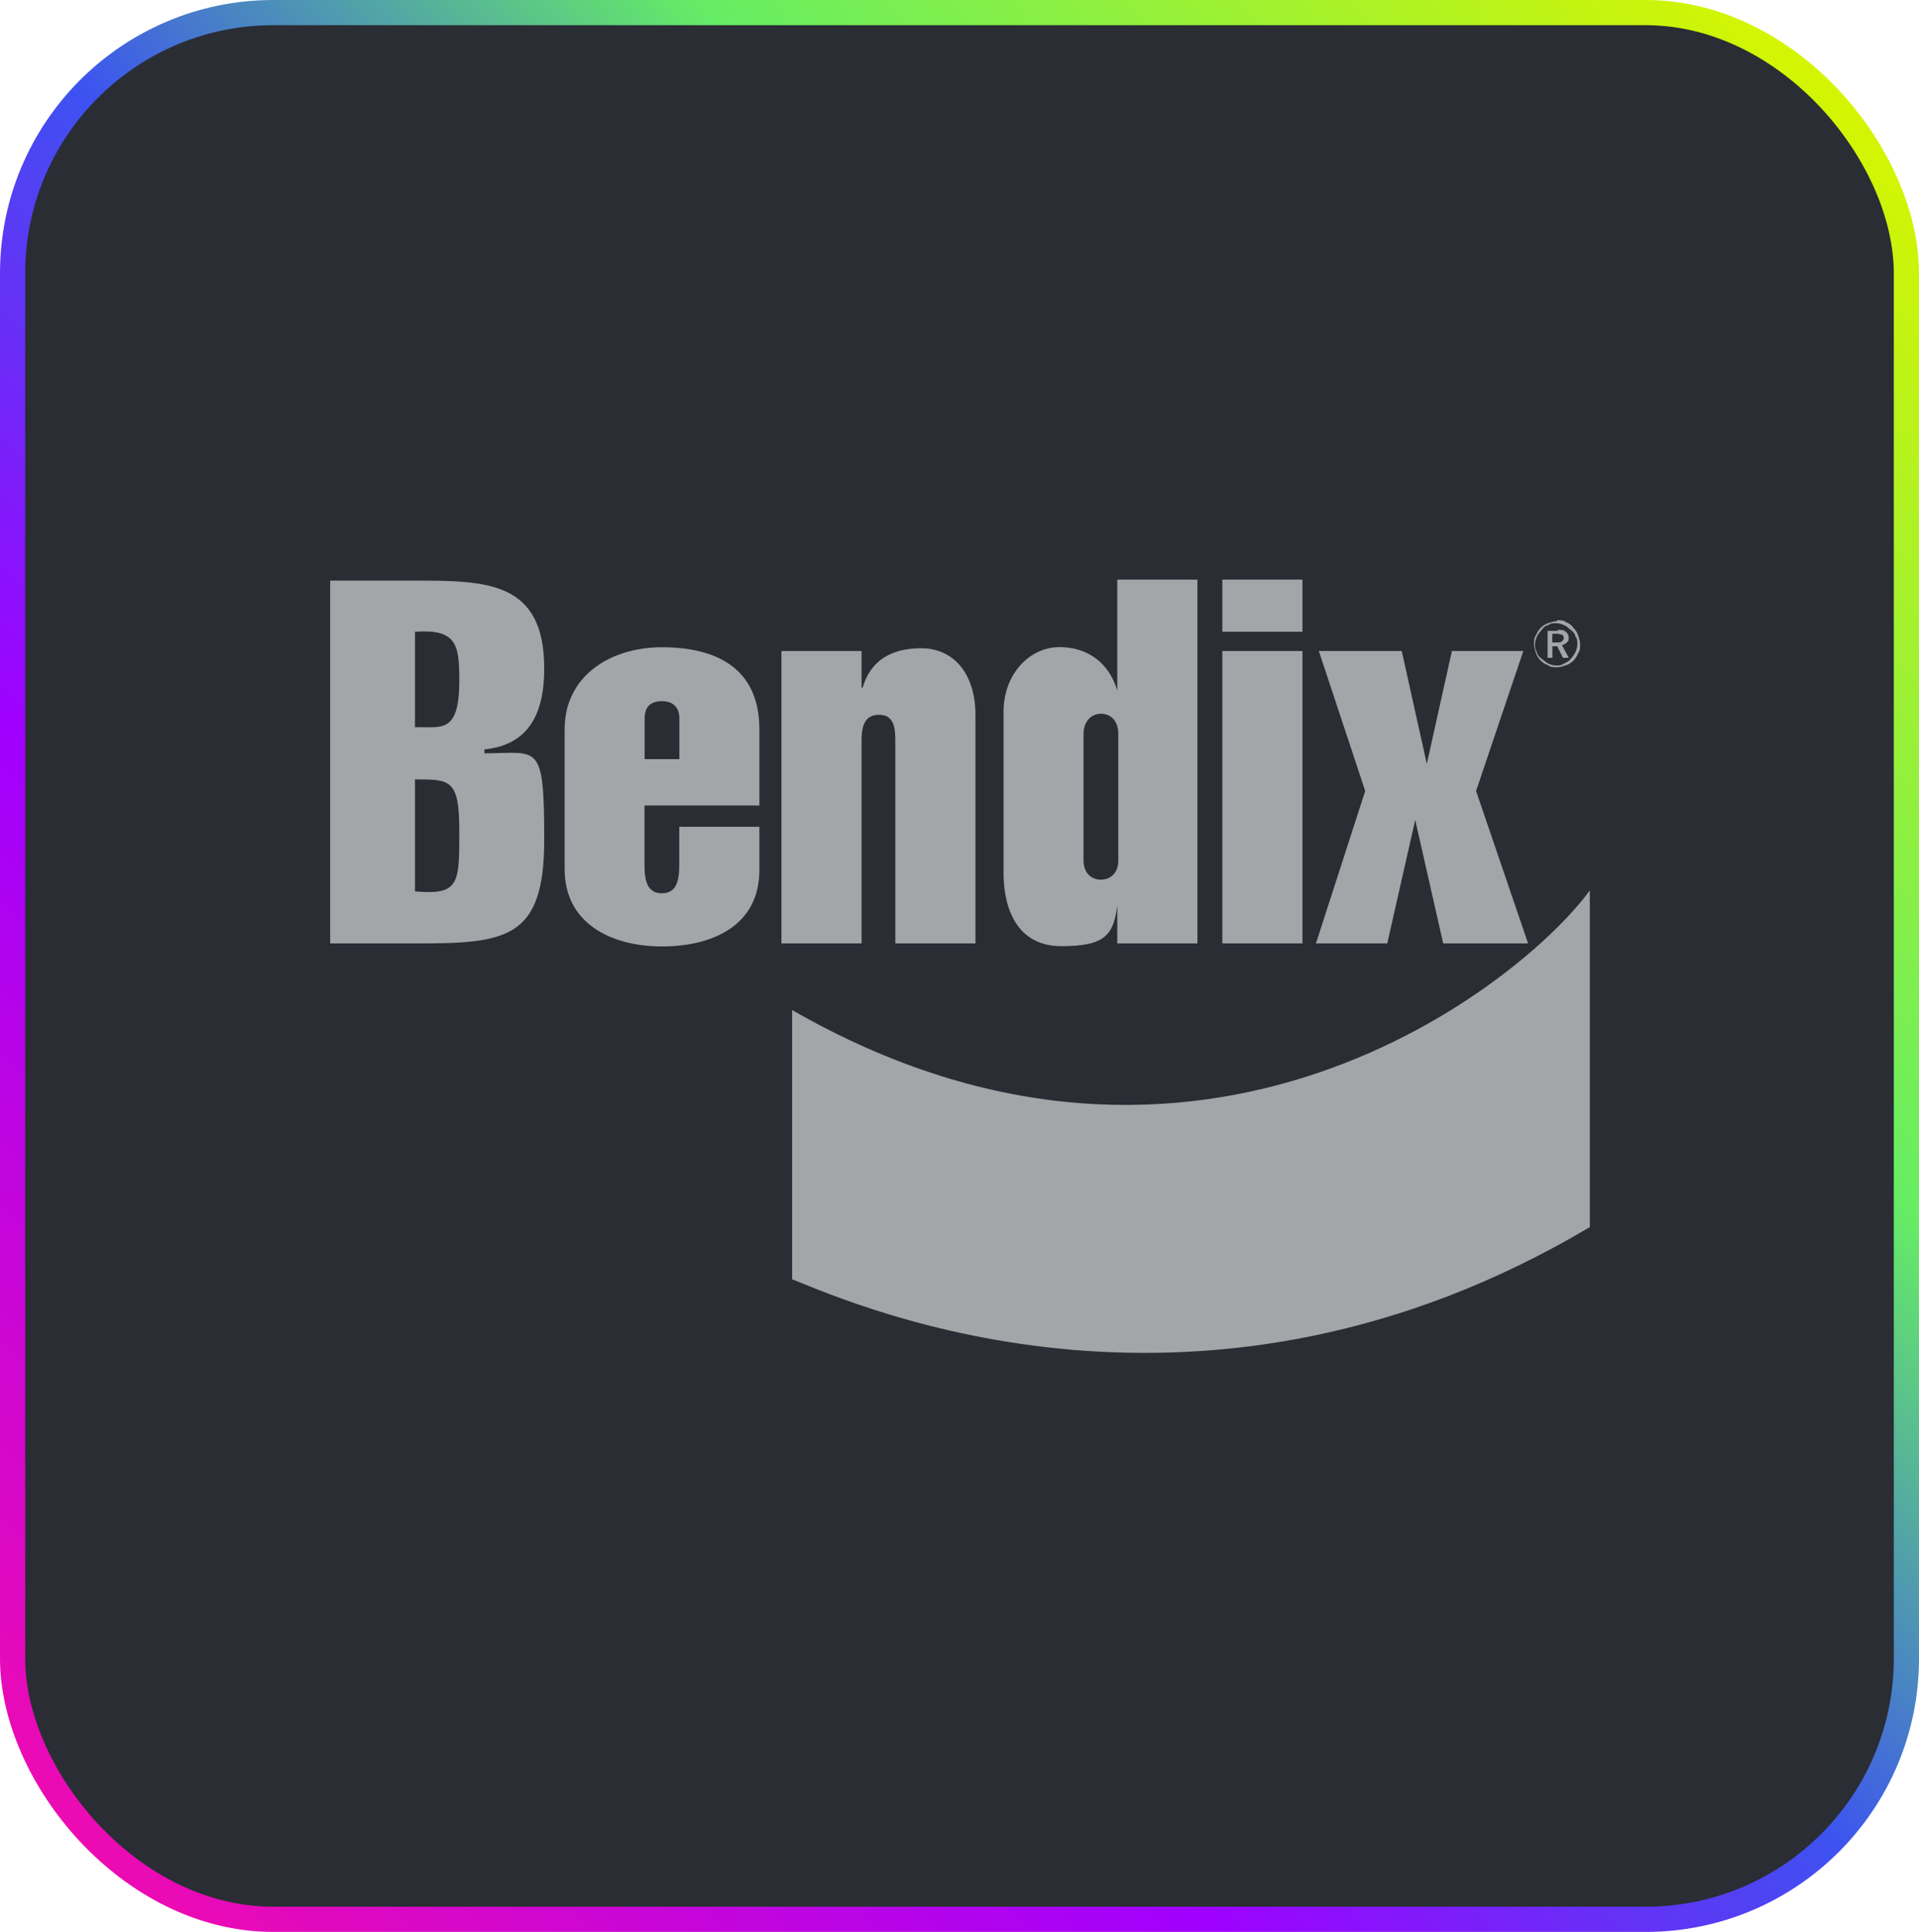
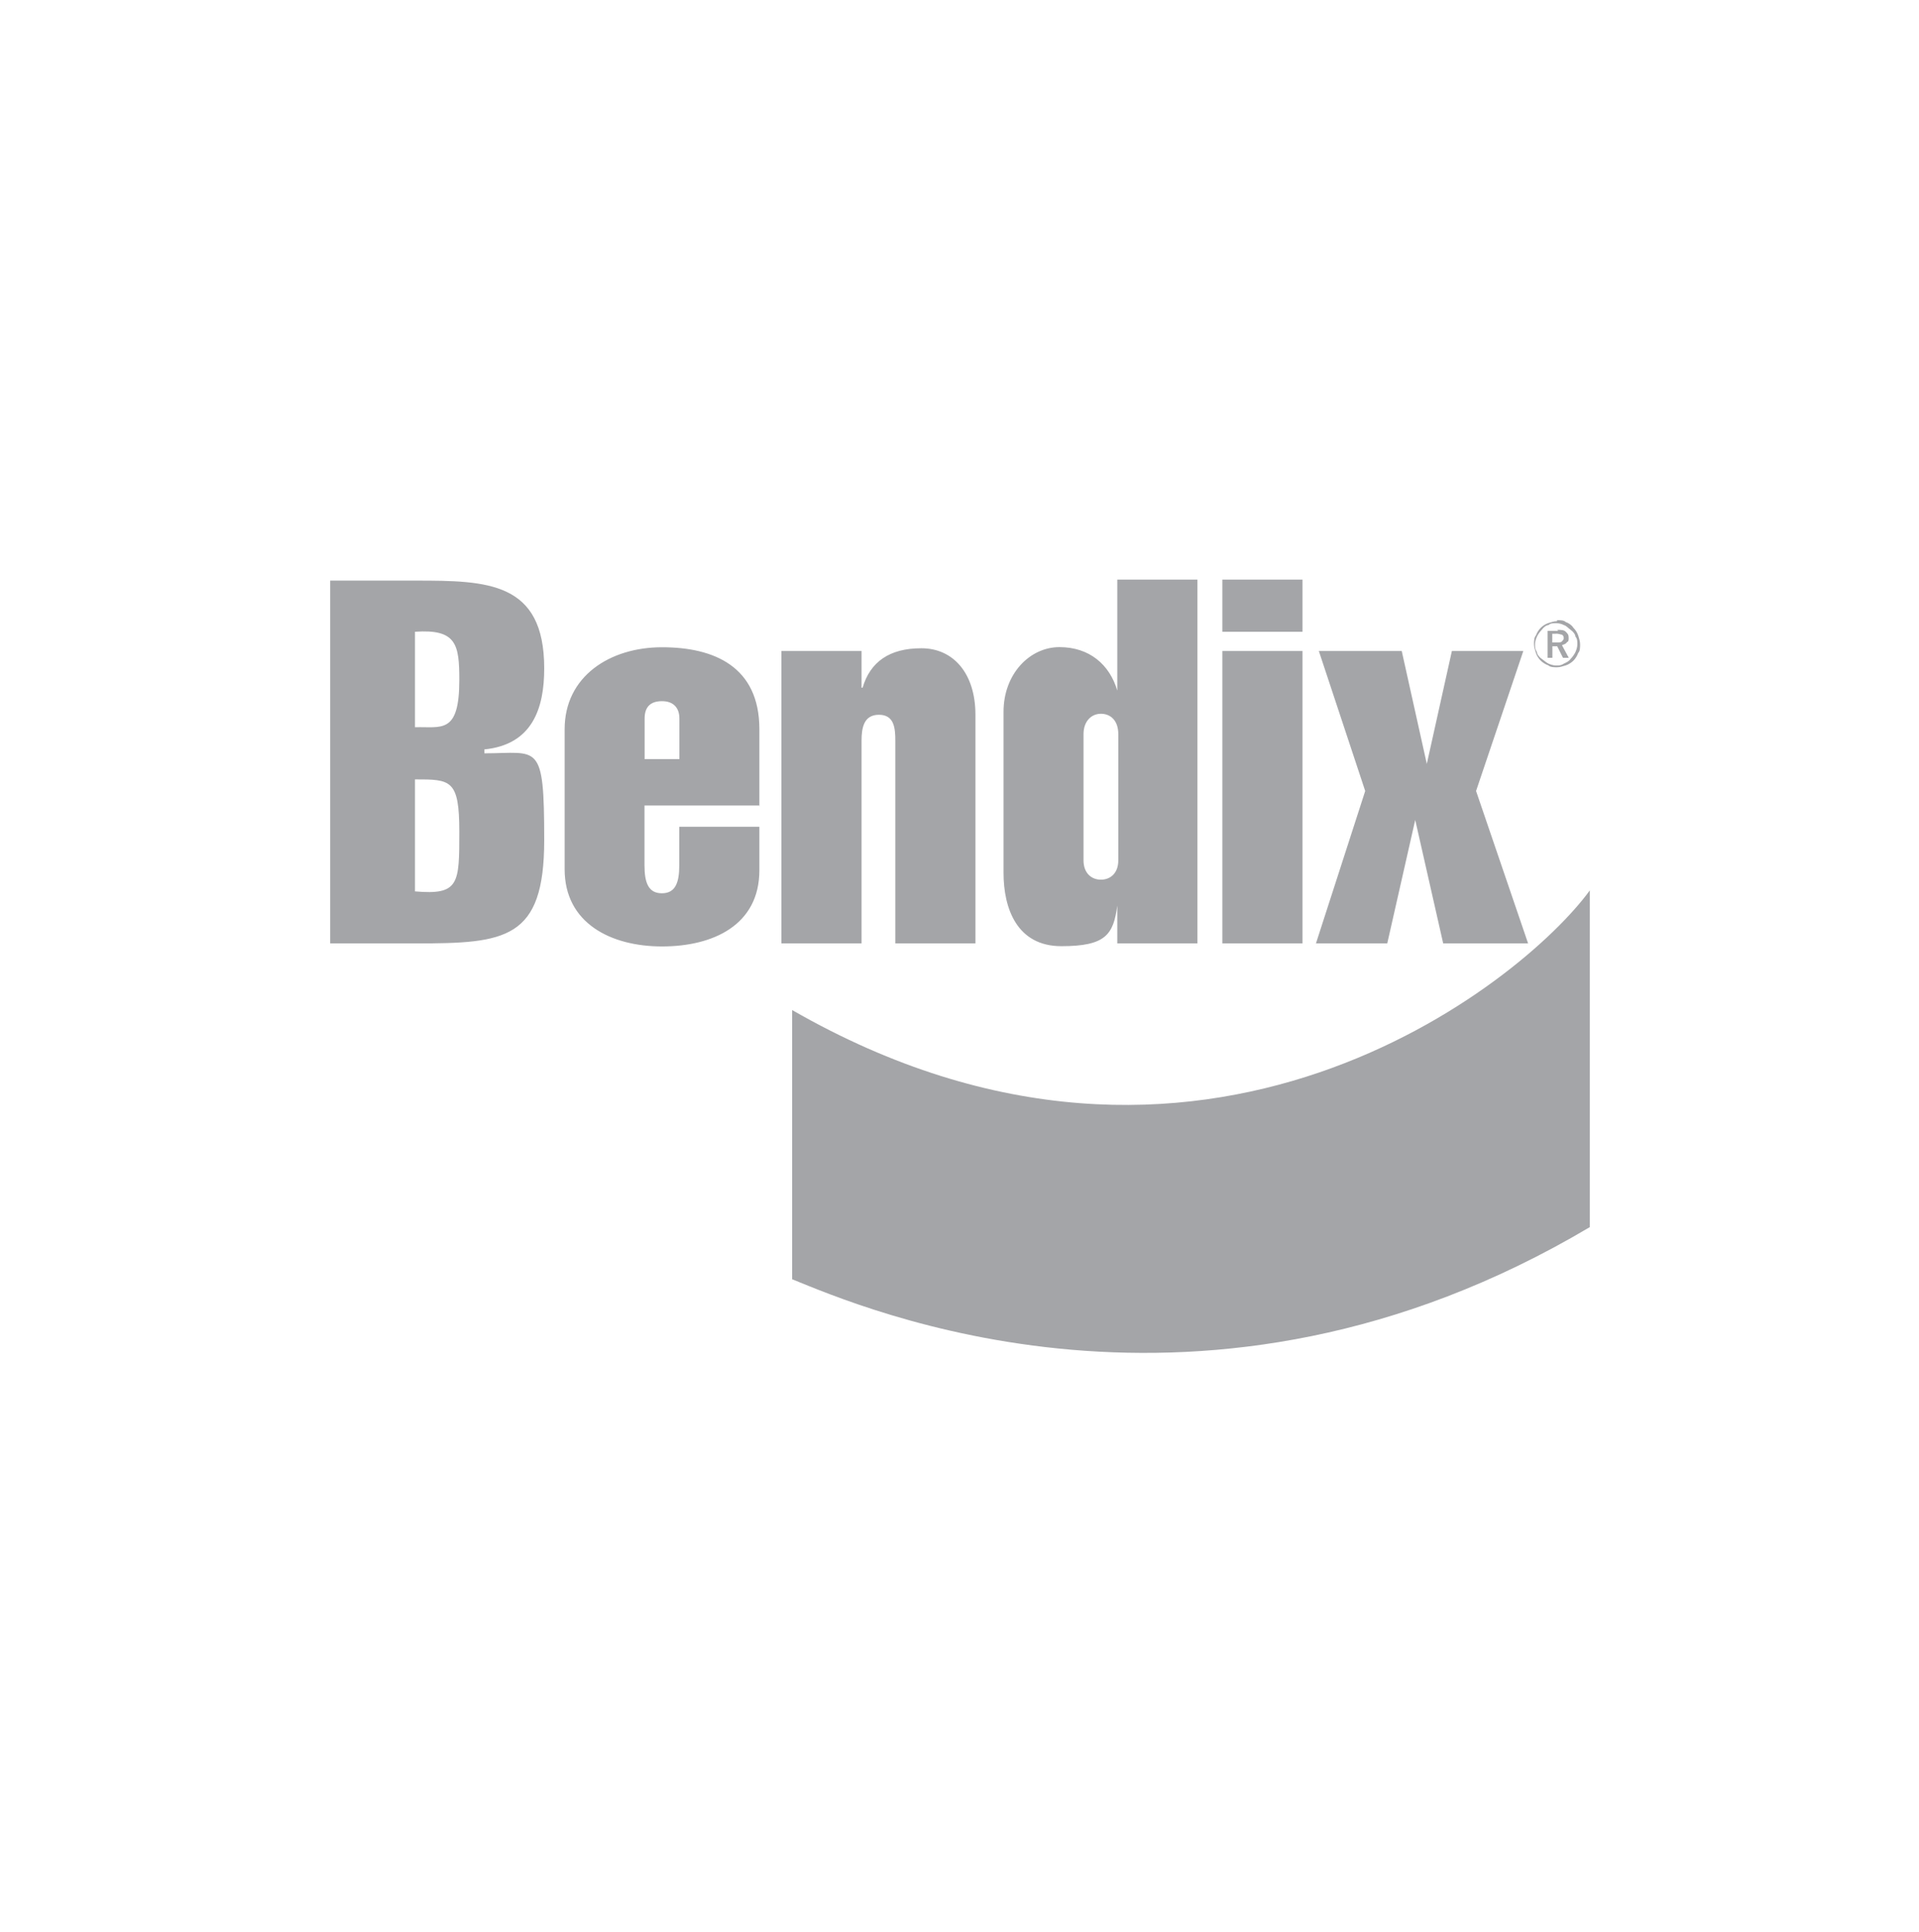
<svg xmlns="http://www.w3.org/2000/svg" id="Layer_2" viewBox="0 0 152.33 153.36">
  <defs>
    <style>.cls-1{fill:#a4a5a8;fill-rule:evenodd;}.cls-2{fill:#2a2d34;stroke:url(#linear-gradient);stroke-miterlimit:10;stroke-width:2px;}</style>
    <linearGradient id="linear-gradient" x1="6.1" y1="60.67" x2="146.23" y2="200.8" gradientTransform="translate(0 207.41) scale(1 -1)" gradientUnits="userSpaceOnUse">
      <stop offset="0" stop-color="#ed0bb2" />
      <stop offset=".3" stop-color="#a000ff" />
      <stop offset=".5" stop-color="#3c53f0" />
      <stop offset=".7" stop-color="#66ed64" />
      <stop offset="1" stop-color="#d6f500" />
    </linearGradient>
  </defs>
  <g id="Workflow">
-     <rect class="cls-2" x="1" y="1" width="150.33" height="151.36" rx="20.7" ry="20.7" />
-   </g>
+     </g>
  <path class="cls-1" d="M32.94,61.87c2.83,0,3.52,0,3.52,4.14s0,5.06-3.52,4.75v-8.88h0ZM26.21,74.89h6.81c7.12,0,10.18-.31,10.18-8.2s-.46-6.89-4.75-6.89v-.31c3.83-.38,4.75-3.29,4.75-6.43,0-6.89-4.52-6.97-10.18-6.97h-6.81v28.88h0v-.08ZM32.94,50.15c3.29-.23,3.52,1,3.52,3.83,0,4.37-1.45,3.68-3.52,3.75v-7.58h0ZM51.17,60.26v-3.22c0-.92.46-1.38,1.38-1.38s1.38.54,1.38,1.38v3.22h-2.76ZM60.28,64.02v-6.13c0-4.98-3.6-6.51-7.73-6.51s-7.73,2.3-7.73,6.51v11.11c0,4.29,3.68,6.13,7.73,6.13s7.73-1.69,7.73-6.05v-3.45h-6.36v3.06c0,1.38-.31,2.22-1.38,2.22s-1.38-.84-1.38-2.22v-4.75h9.11v.08ZM68.47,54.6h0c.61-2.07,2.14-3.14,4.67-3.14s4.29,1.99,4.29,5.28v18.15h-6.36v-16.08c0-1-.08-2.07-1.3-2.07s-1.38,1.07-1.38,2.07v16.08h-6.36v-23.21h6.36v2.91h.08ZM86.01,58.27c0-1,.61-1.61,1.38-1.61s1.38.54,1.38,1.61v10.03c0,1-.61,1.53-1.38,1.53s-1.38-.54-1.38-1.53v-10.03h0ZM88.69,74.89h6.36v-28.88h-6.36v8.81h0c-.61-2.07-2.22-3.45-4.59-3.45s-4.44,2.14-4.44,5.13v12.79c0,2.83,1.07,5.82,4.59,5.82s4.13-.92,4.44-3.22h0v2.91h0v.08ZM97.03,74.89v-23.21h6.36v23.21h-6.36ZM97.03,50.15v-4.14h6.36v4.14h-6.36ZM110.13,74.89h-5.67l3.91-12.1-3.68-11.11h6.58l1.99,8.96h0l1.99-8.96h5.67l-3.75,11.11,4.13,12.1h-6.74l-2.22-9.8h0l-2.22,9.8h0ZM62.88,80.18v21.37c5.51,2.22,32.62,14.09,63.32-4.14v-26.73c-5.28,7.28-30.93,28.11-63.32,9.5h0ZM123.53,50.31h-.31v.69h.38c.15,0,.31,0,.38-.08,0,0,.15-.15.15-.23s0-.23-.15-.31c-.08,0-.23-.08-.46-.08h0ZM123.6,50c.31,0,.54,0,.69.15s.23.23.23.46,0,.31-.15.38c-.08.15-.23.15-.38.23l.54,1h-.46l-.46-.92h-.38v.92h-.38v-2.14h.84l-.08-.08ZM125.21,51.15c0-.23,0-.46-.15-.61,0-.15-.15-.38-.38-.54s-.31-.31-.54-.38c-.15-.08-.38-.15-.61-.15s-.46,0-.61.15c-.15,0-.38.15-.54.38-.15.15-.31.38-.38.54s-.15.38-.15.61,0,.38.15.61c0,.15.15.38.38.54s.38.31.54.38.38.15.61.15.38,0,.61-.15c.15-.08.38-.15.54-.38.15-.15.31-.38.38-.54s.15-.38.15-.61h0ZM123.6,49.23c.23,0,.54,0,.69.15.23.08.46.23.61.46.15.15.31.38.38.61s.15.46.15.69,0,.54-.15.69c-.08.23-.23.46-.38.61s-.38.31-.61.38-.46.15-.69.15-.54,0-.69-.15c-.23-.08-.46-.23-.61-.38s-.31-.38-.38-.61-.15-.46-.15-.69,0-.54.15-.69c.08-.23.23-.46.38-.61s.38-.31.61-.38.46-.15.69-.15h0v-.08Z" />
</svg>